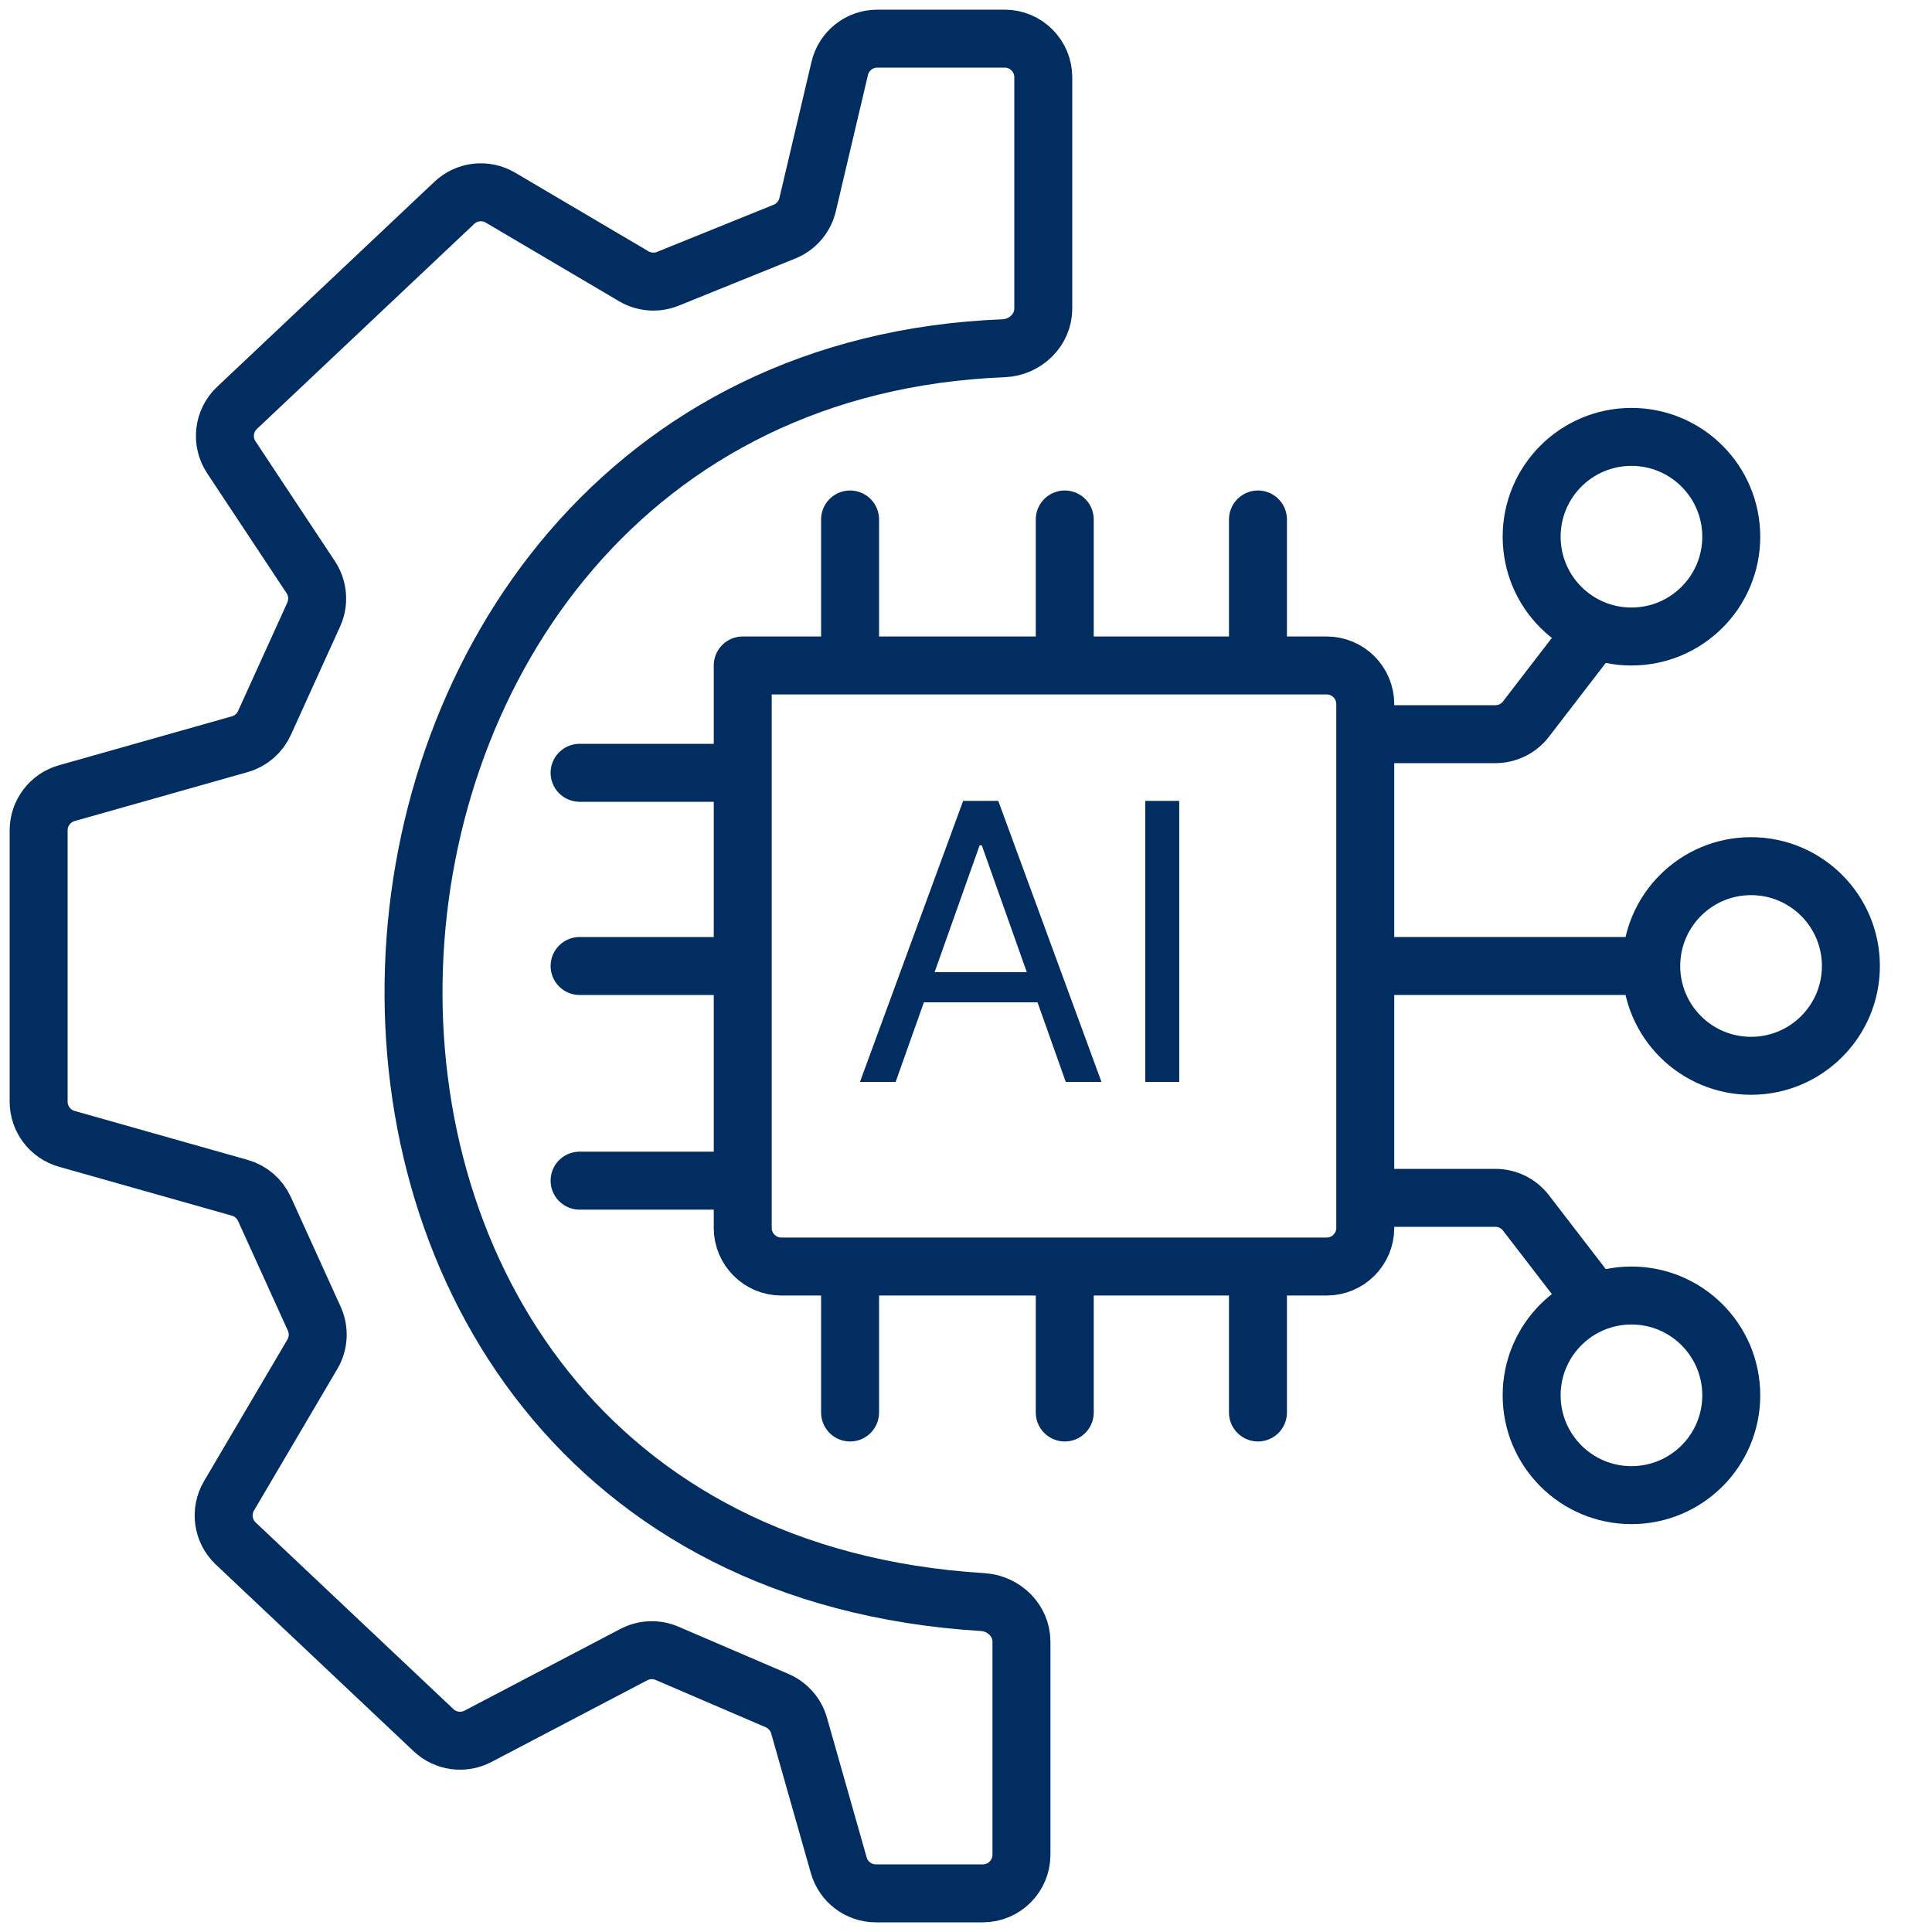
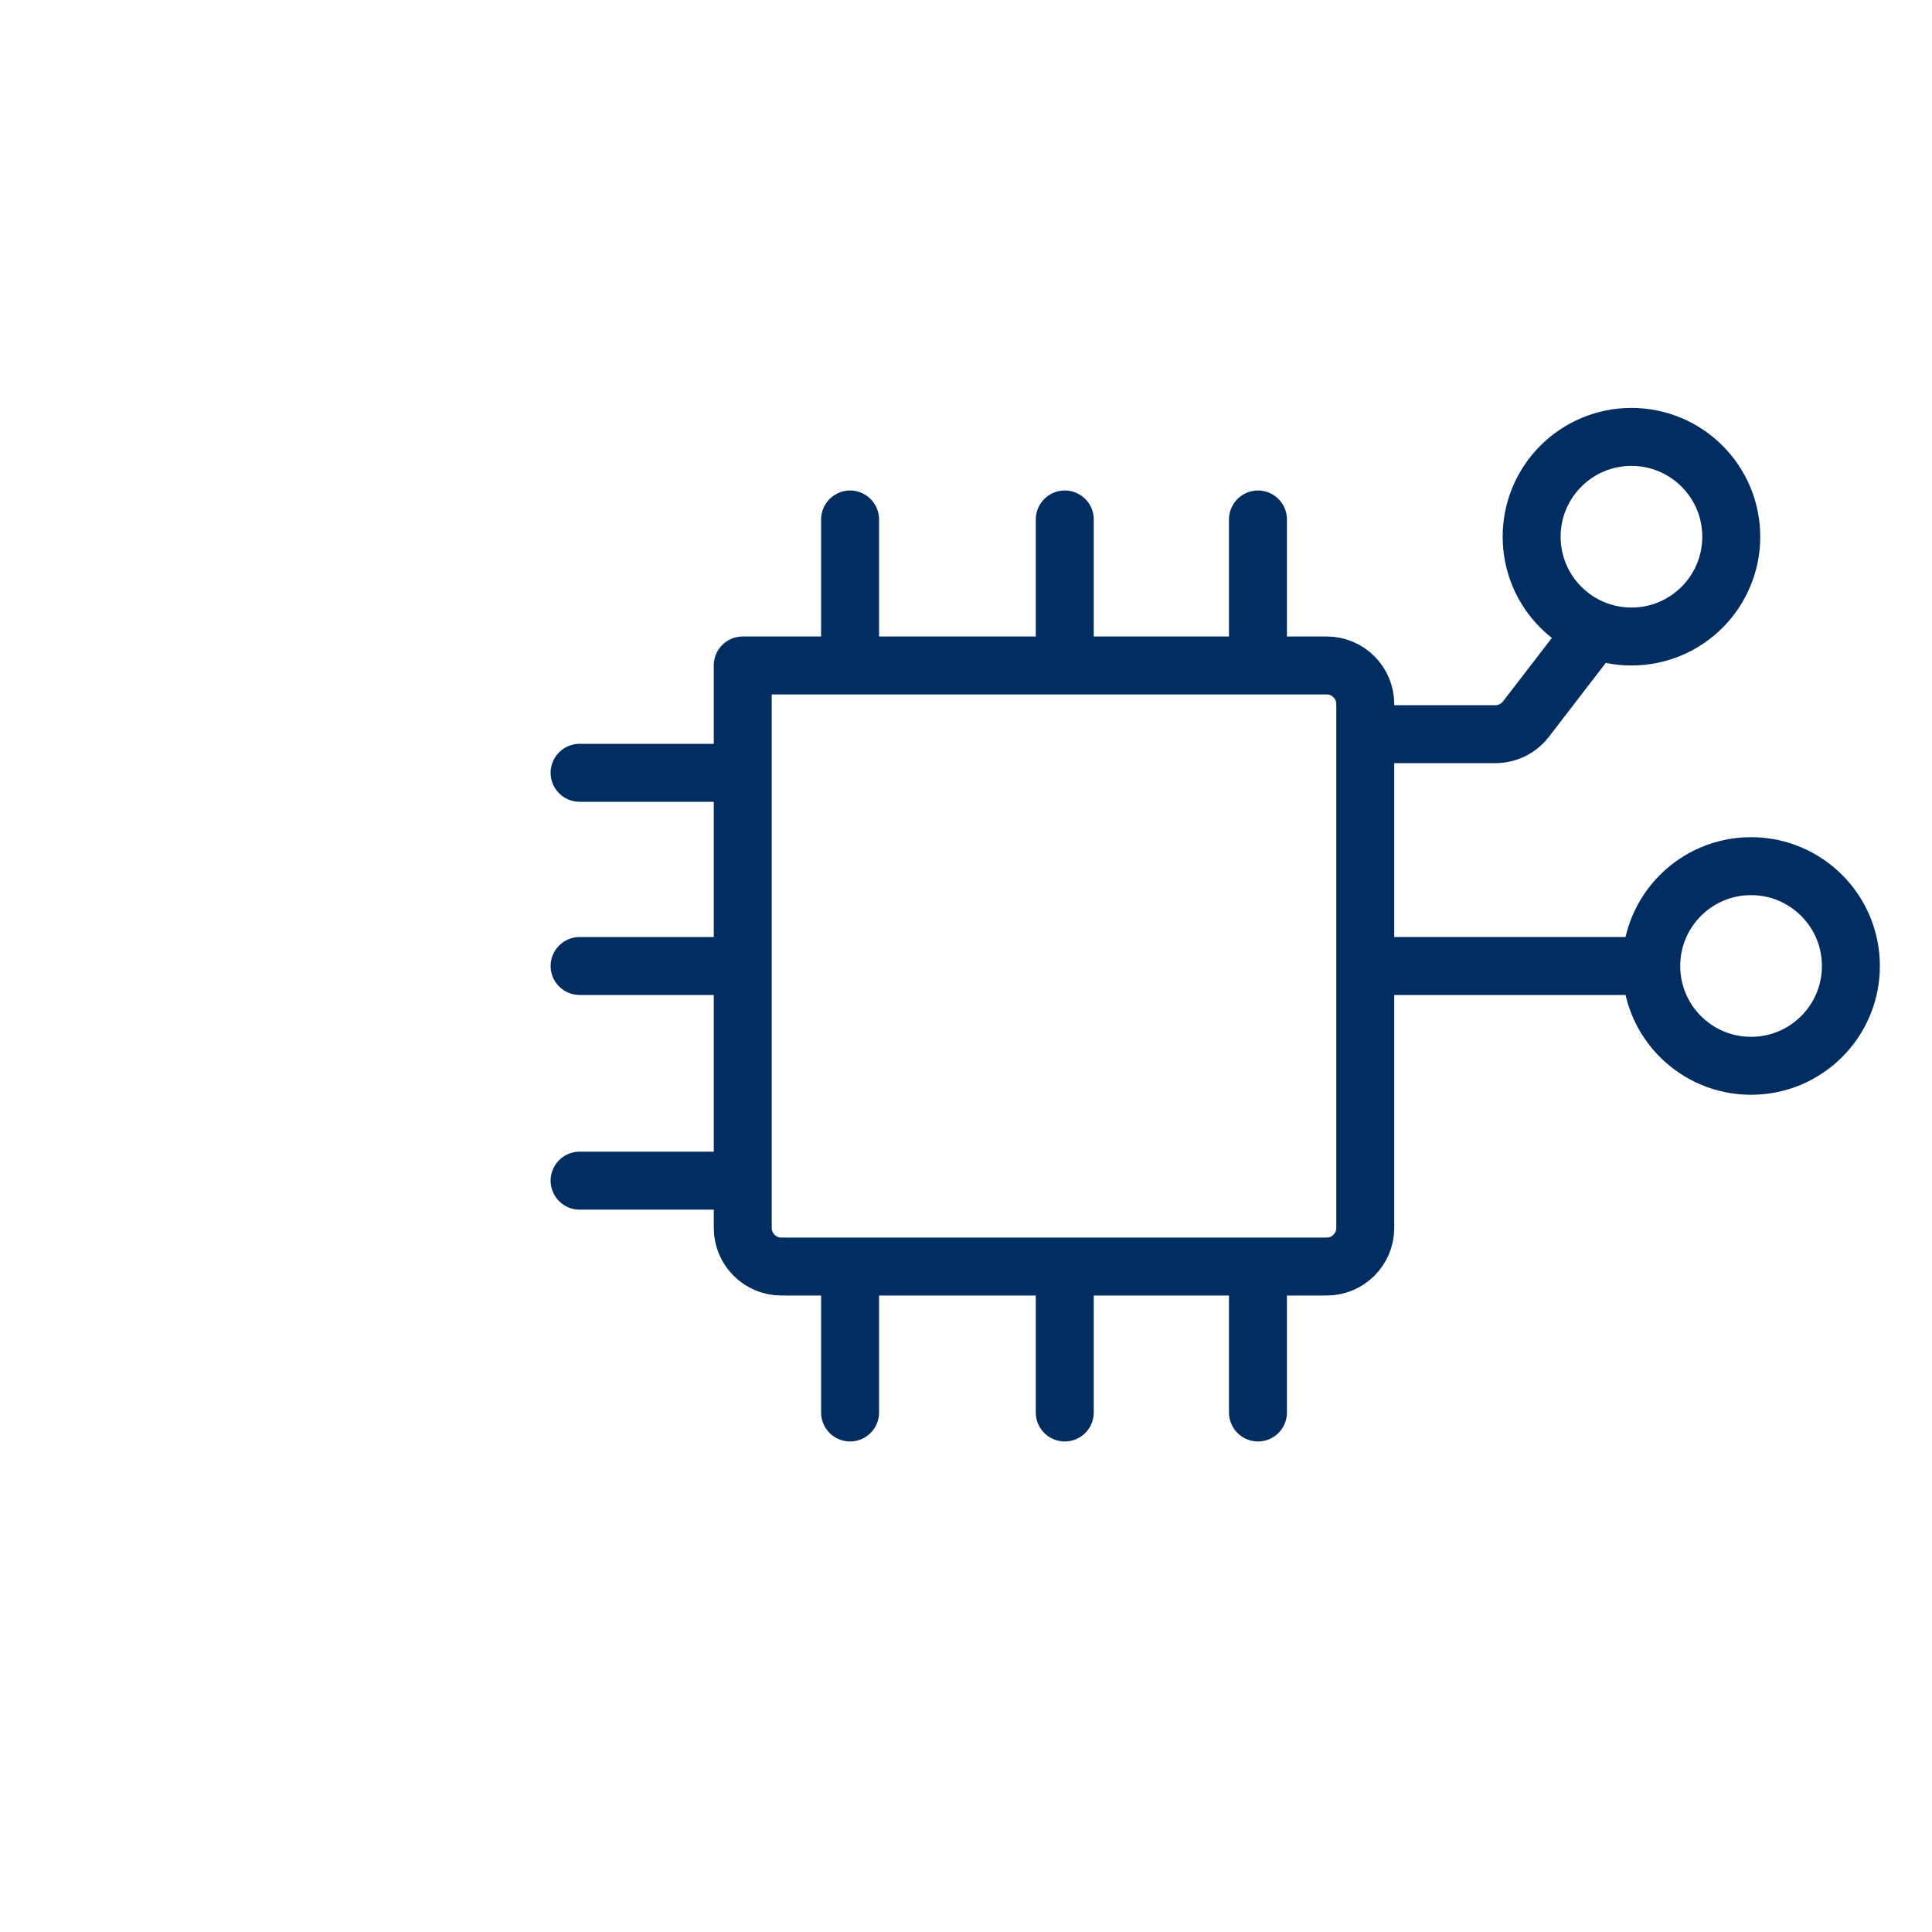
<svg xmlns="http://www.w3.org/2000/svg" width="50" height="50" viewBox="0 0 50 50" fill="none">
  <path d="M19.222 17.222C20.307 17.222 22 17.222 22 17.222M19.222 17.222C24.429 17.222 32.556 17.222 32.556 17.222M19.222 17.222C19.222 18.307 19.222 20 19.222 20M22 17.222V13.444M22 17.222H27.556M27.556 17.222V13.444M27.556 17.222H32.556M32.556 17.222H34.333C34.886 17.222 35.333 17.67 35.333 18.222V31.778C35.333 32.33 34.886 32.778 34.333 32.778H32.556M32.556 17.222V13.444M19.222 20H15M19.222 20V25M19.222 25H15M19.222 25V30.555M19.222 30.555V31.778C19.222 32.33 19.67 32.778 20.222 32.778H22M19.222 30.555H15M22 32.778V36.555M22 32.778H27.556M27.556 32.778V36.555M27.556 32.778H32.556M32.556 32.778V36.555" stroke="#012D61" stroke-width="1.5" stroke-linecap="round" />
-   <path d="M26.435 48V42.485C26.435 41.939 25.98 41.496 25.434 41.462C4.92 40.199 6.511 9.781 25.973 9.013C26.53 8.991 27 8.544 27 7.986V2C27 1.448 26.552 1 26 1H22.705C22.241 1 21.838 1.319 21.732 1.771L20.901 5.296C20.827 5.612 20.604 5.872 20.303 5.994L17.284 7.215C16.995 7.332 16.669 7.307 16.401 7.149L12.952 5.115C12.568 4.889 12.081 4.944 11.758 5.249L6.134 10.556C5.78 10.889 5.718 11.43 5.987 11.835L8.042 14.938C8.232 15.226 8.261 15.591 8.119 15.904L6.844 18.711C6.722 18.979 6.489 19.18 6.206 19.26L1.728 20.527C1.297 20.649 1 21.042 1 21.489V28.51C1 28.958 1.297 29.351 1.728 29.473L6.206 30.74C6.489 30.82 6.722 31.021 6.844 31.289L8.133 34.127C8.268 34.423 8.249 34.767 8.084 35.048L5.926 38.713C5.69 39.115 5.762 39.627 6.102 39.947L11.22 44.777C11.531 45.07 11.993 45.134 12.371 44.935L16.404 42.821C16.671 42.681 16.987 42.669 17.264 42.788L20.113 44.012C20.389 44.131 20.598 44.368 20.68 44.658L21.707 48.273C21.829 48.703 22.221 49 22.669 49H25.435C25.987 49 26.435 48.552 26.435 48Z" stroke="#012D61" stroke-width="1.5" />
-   <path d="M35.5 31H38.7C39.01 31 39.303 31.144 39.492 31.39L41.5 34" stroke="#012D61" stroke-width="1.5" />
  <path d="M35.5 19H38.7C39.01 19 39.303 18.856 39.492 18.61L41.5 16" stroke="#012D61" stroke-width="1.5" />
-   <circle cx="42.222" cy="36.111" r="2.583" stroke="#012D61" stroke-width="1.5" />
  <circle cx="3.333" cy="3.333" r="2.583" transform="matrix(1 0 0 -1 38.889 17.223)" stroke="#012D61" stroke-width="1.5" />
  <path d="M45.317 27.583C46.743 27.583 47.901 26.427 47.901 25C47.901 23.573 46.743 22.416 45.317 22.416C43.89 22.416 42.734 23.573 42.734 25C42.734 26.427 43.89 27.583 45.317 27.583Z" stroke="#012D61" stroke-width="1.5" />
  <path d="M35.5 25H42.5" stroke="#012D61" stroke-width="1.5" />
-   <path d="M23.179 28H22.256L24.926 20.727H25.835L28.506 28H27.582L25.409 21.878H25.352L23.179 28ZM23.52 25.159H27.241V25.94H23.52V25.159ZM30.519 20.727V28H29.639V20.727H30.519Z" fill="#012D61" />
</svg>